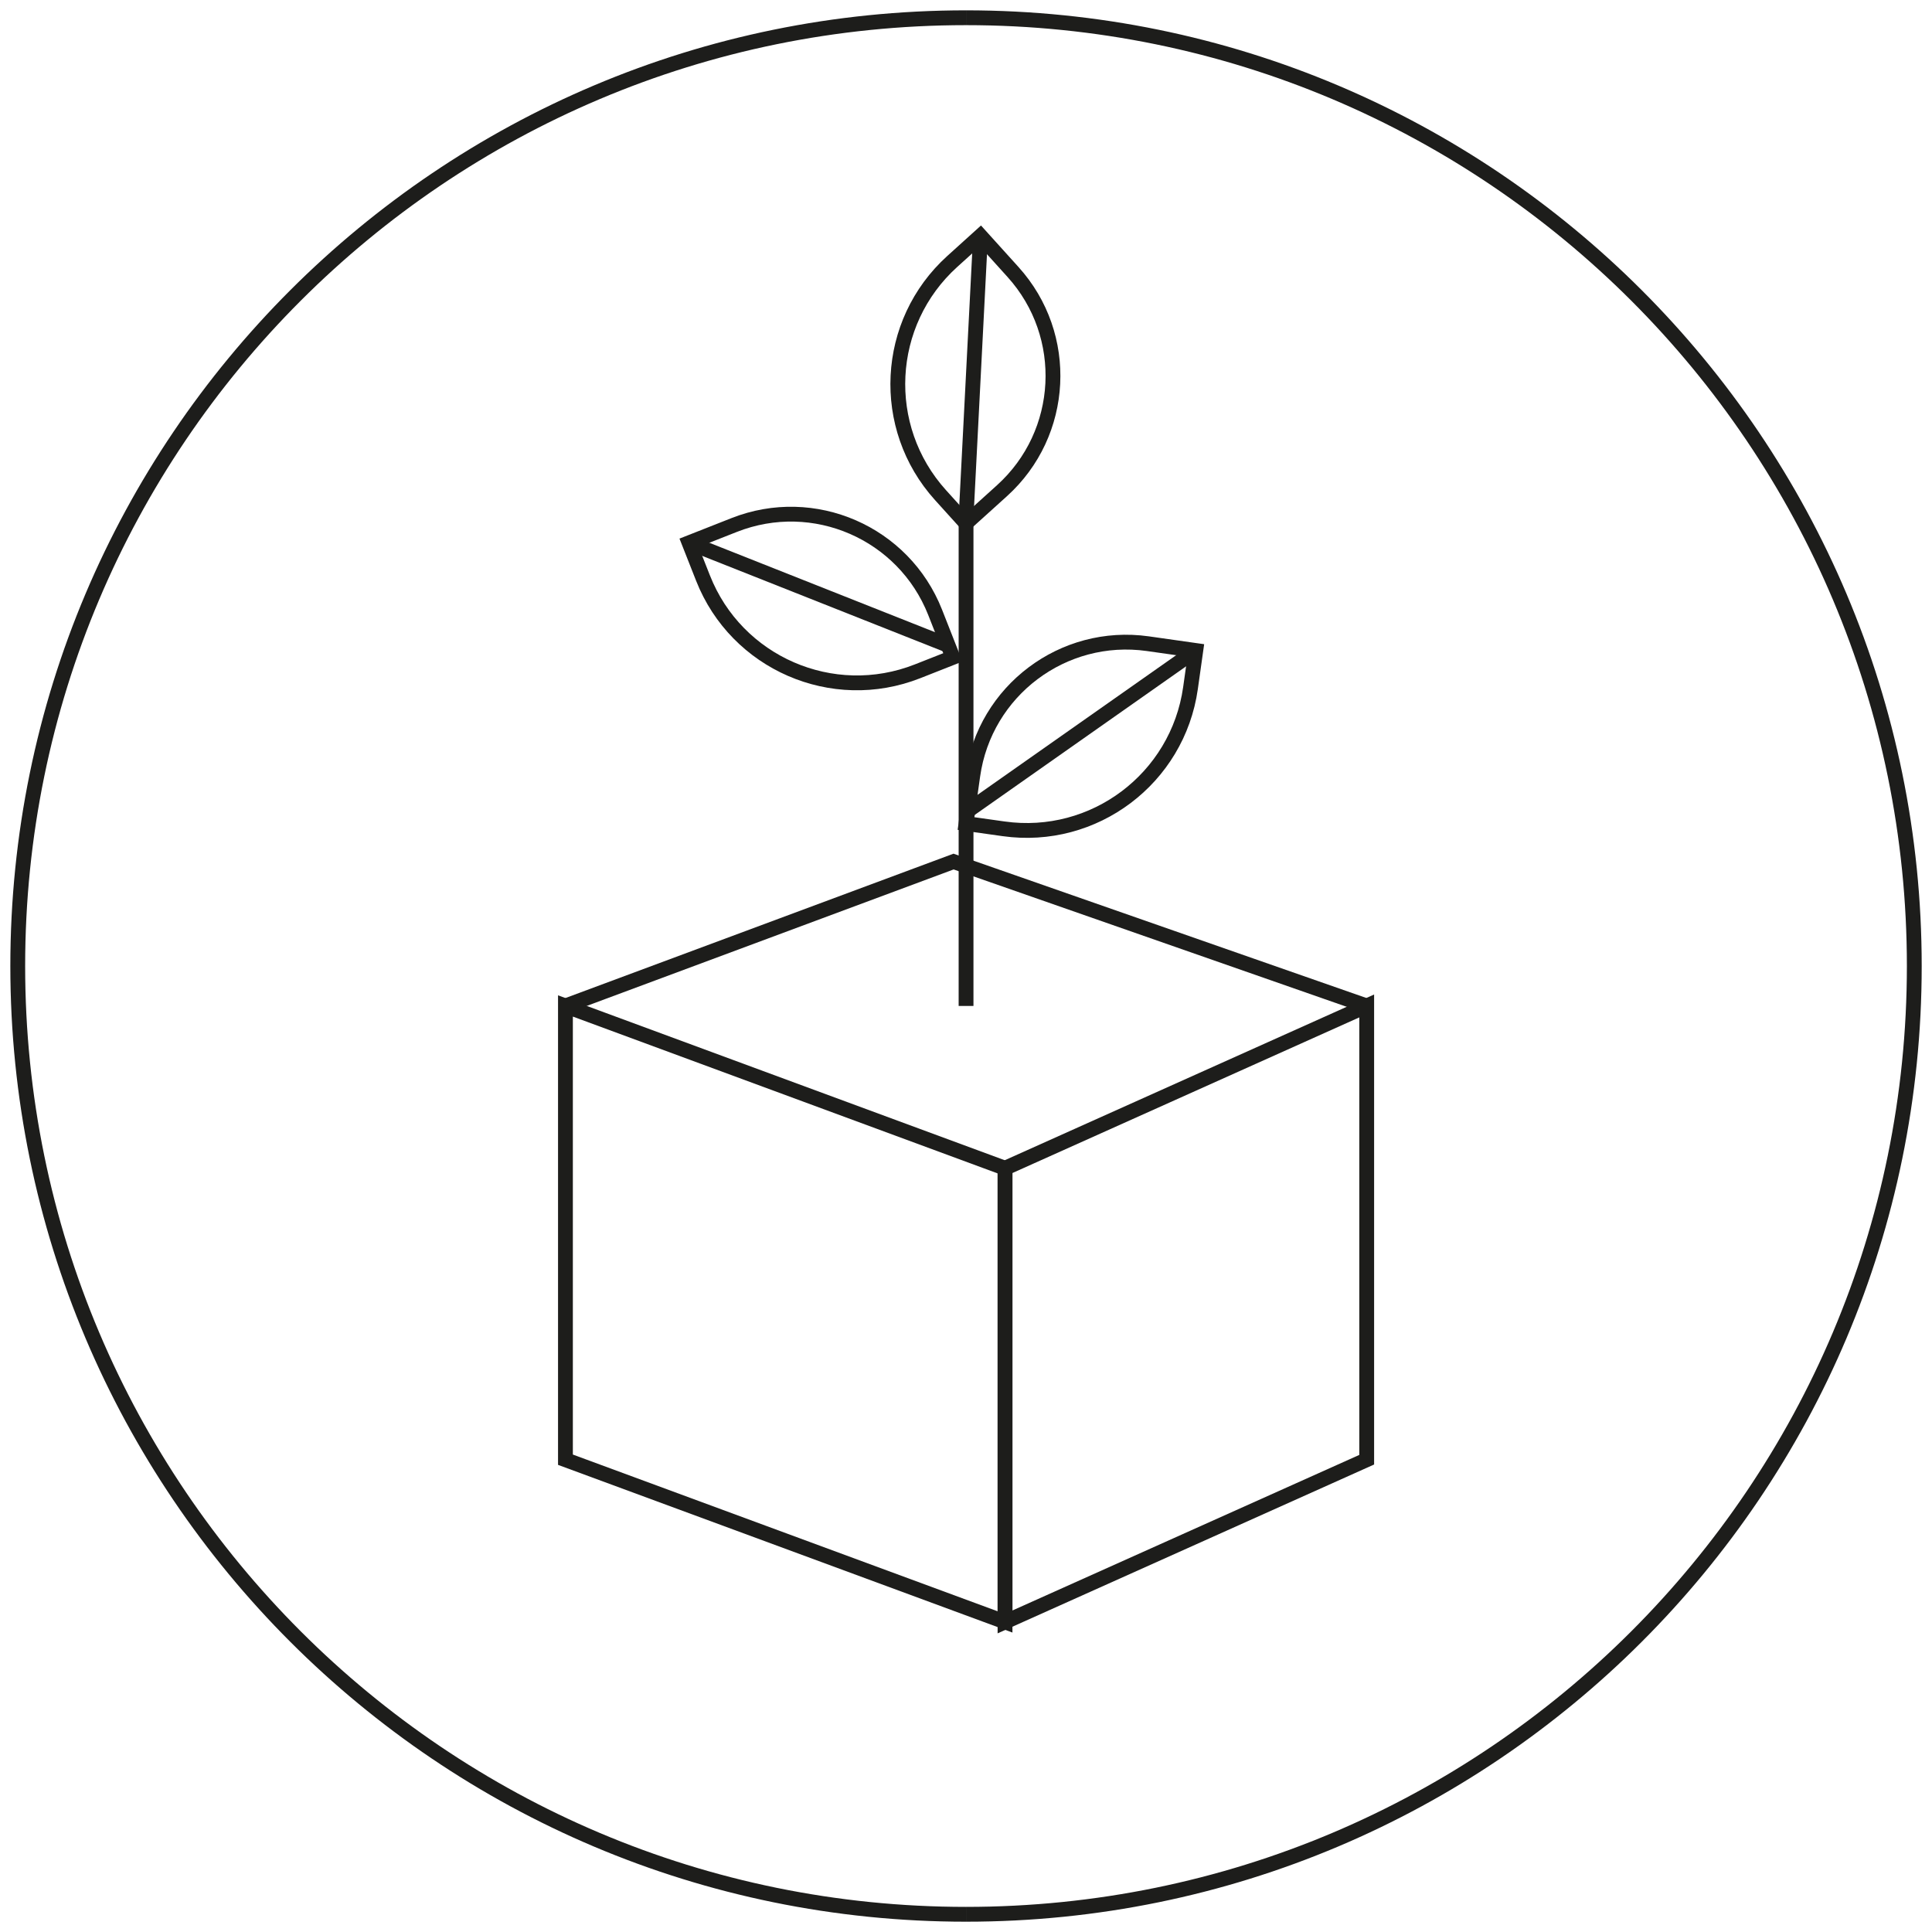
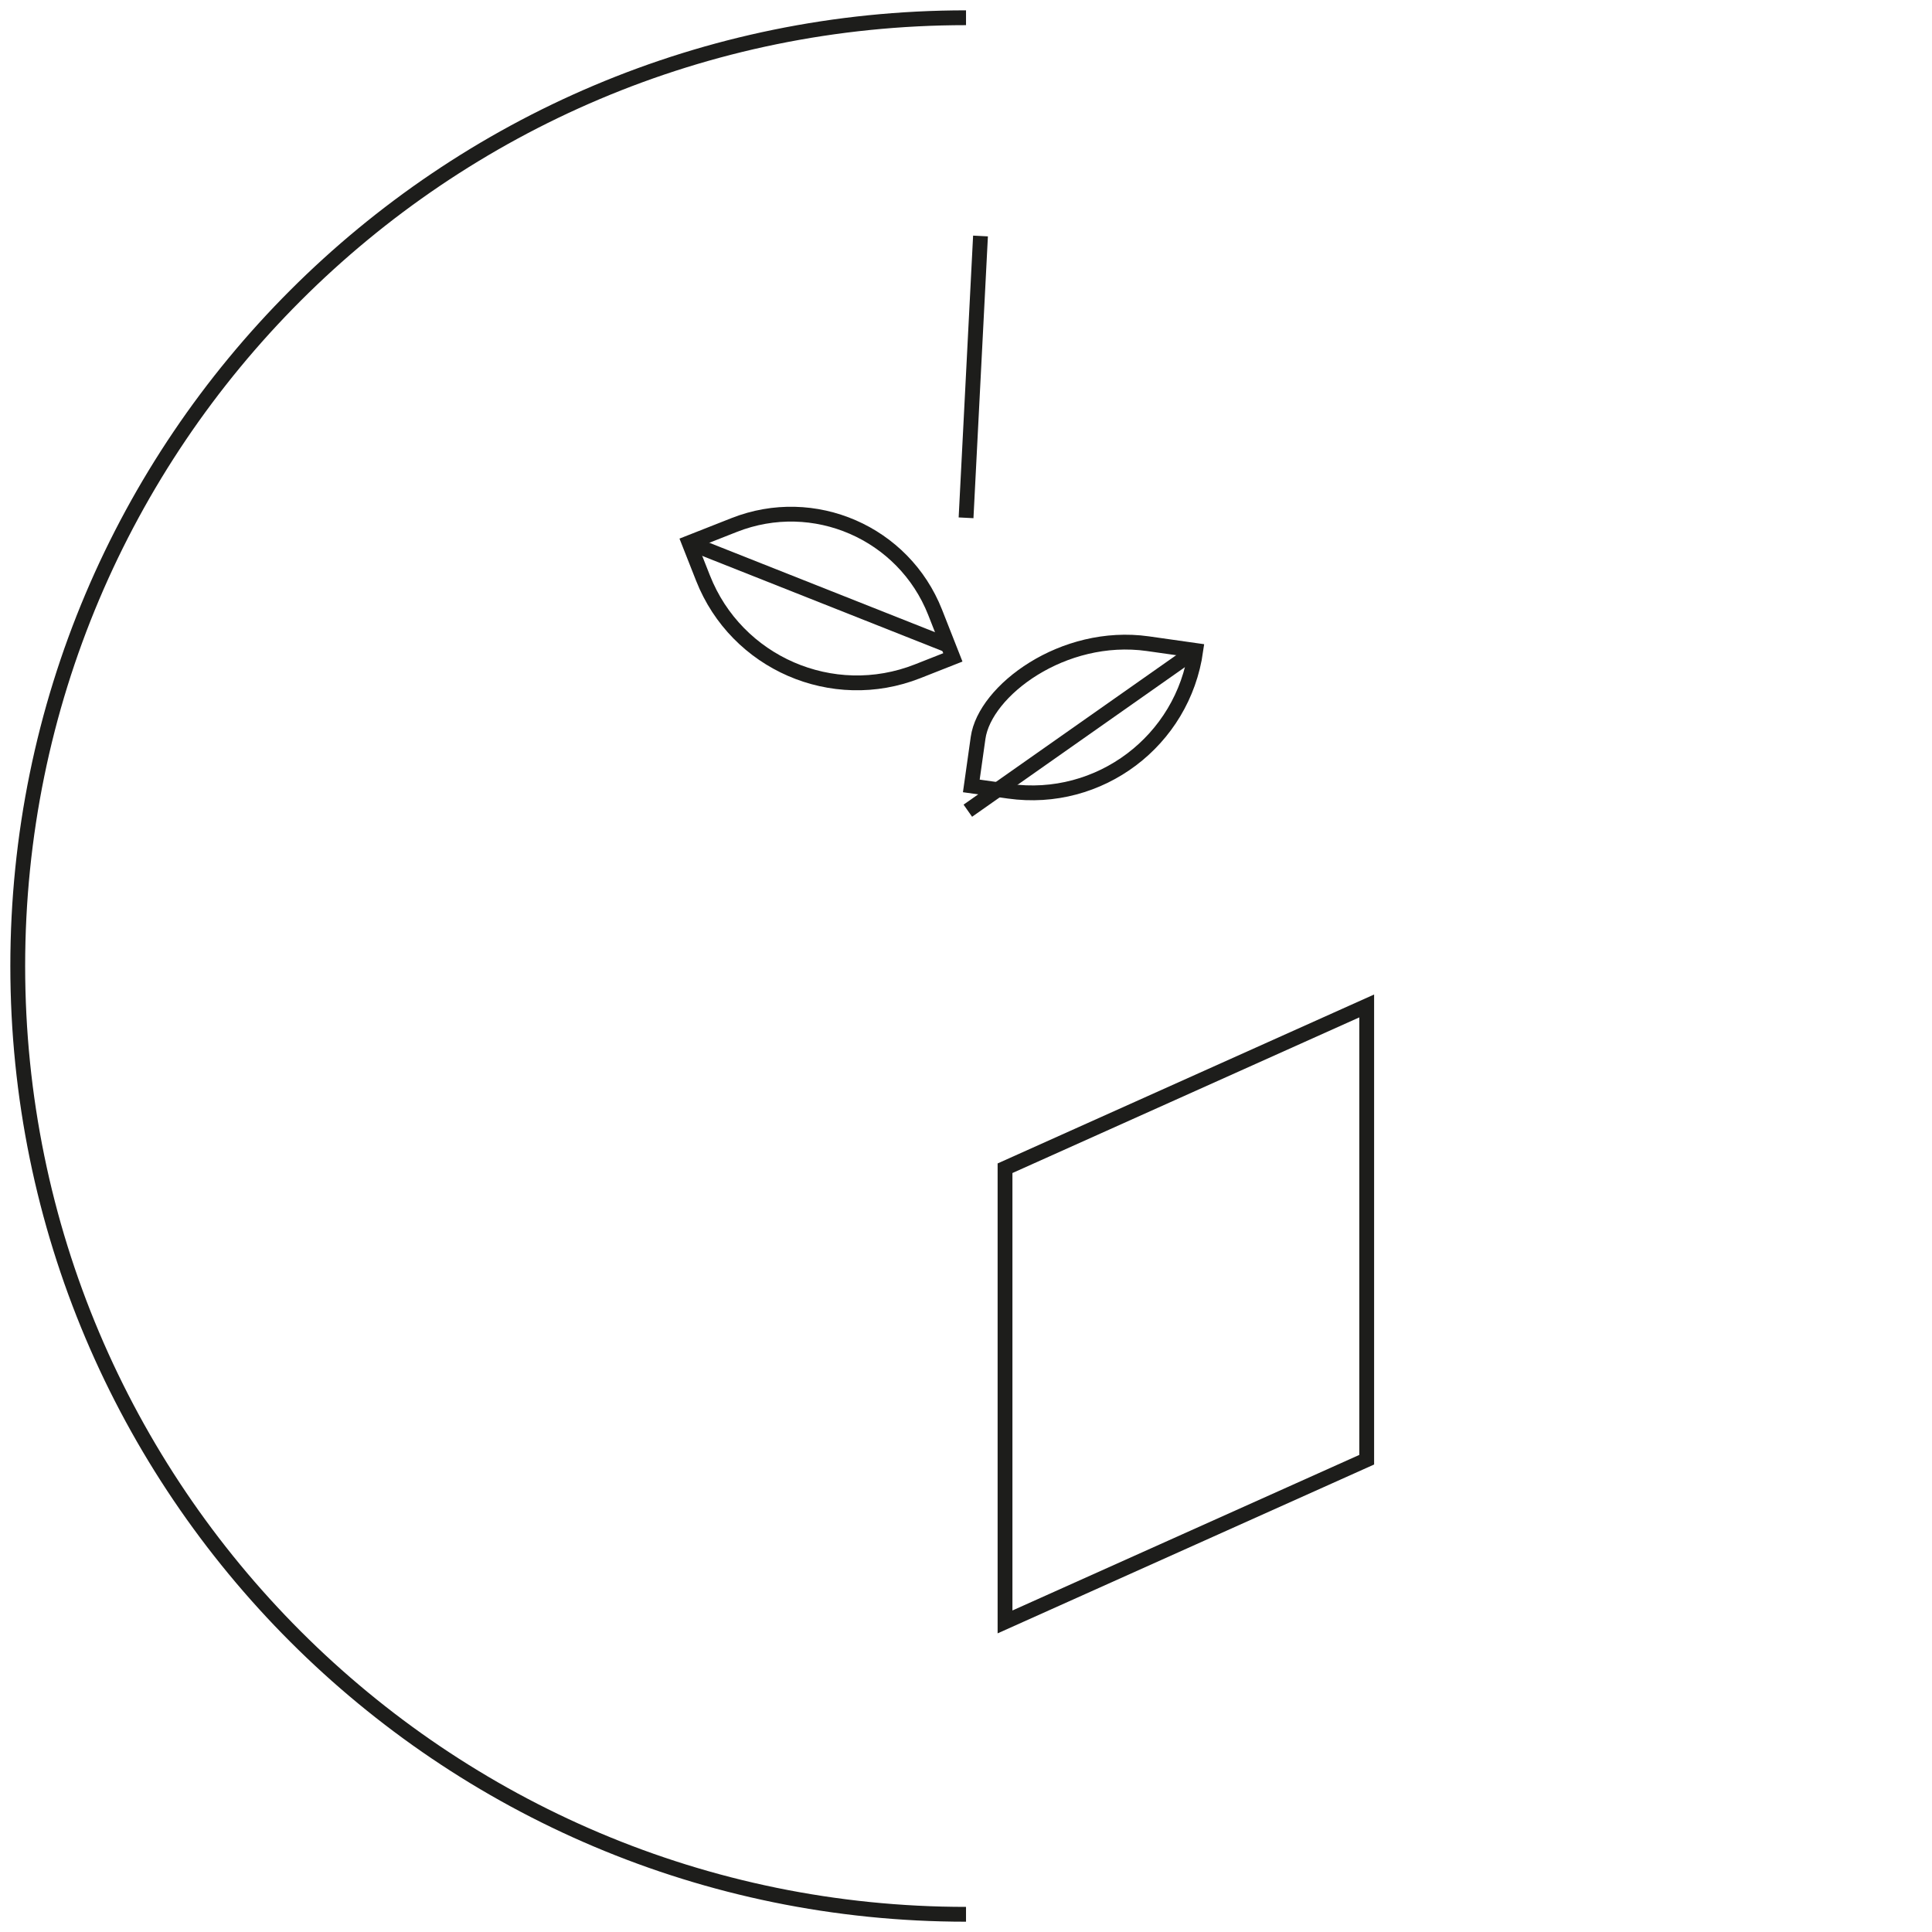
<svg xmlns="http://www.w3.org/2000/svg" version="1.1" id="Warstwa_1" x="0px" y="0px" width="52.157px" height="52.157px" viewBox="0 0 52.157 52.157" enable-background="new 0 0 52.157 52.157" xml:space="preserve">
  <g>
    <g>
-       <polygon fill="none" stroke="#1D1D1B" stroke-width="0.4" stroke-miterlimit="10" points="27.132,43.786 15.265,39.407     15.265,27.157 27.132,31.538   " />
      <polygon fill="none" stroke="#1D1D1B" stroke-width="0.4" stroke-miterlimit="10" points="27.132,43.786 36.896,39.407     36.896,27.157 27.132,31.538   " />
-       <polyline fill="none" stroke="#1D1D1B" stroke-width="0.4" stroke-miterlimit="10" points="15.264,27.157 25.743,23.259     36.896,27.157   " />
-       <line fill="none" stroke="#1D1D1B" stroke-width="0.4" stroke-miterlimit="10" x1="26.08" y1="27.157" x2="26.08" y2="13.98" />
-       <path fill="none" stroke="#1D1D1B" stroke-width="0.4" stroke-miterlimit="10" d="M27.049,13.248l-0.972,0.878l-0.688-0.761    c-1.652-1.83-1.51-4.653,0.319-6.307l0.761-0.688l0.878,0.972C28.896,9.055,28.762,11.7,27.049,13.248z" />
      <path fill="none" stroke="#1D1D1B" stroke-width="0.4" stroke-miterlimit="10" d="M25.245,16.53l0.479,1.217l-0.954,0.376    c-2.294,0.904-4.887-0.223-5.791-2.516l-0.376-0.954l1.218-0.48C21.97,13.326,24.397,14.381,25.245,16.53z" />
-       <path fill="none" stroke="#1D1D1B" stroke-width="0.4" stroke-miterlimit="10" d="M30.986,17.377l1.296,0.184l-0.143,1.015    c-0.345,2.442-2.603,4.143-5.045,3.799l-1.015-0.143l0.183-1.298C26.585,18.647,28.699,17.055,30.986,17.377z" />
+       <path fill="none" stroke="#1D1D1B" stroke-width="0.4" stroke-miterlimit="10" d="M30.986,17.377l1.296,0.184c-0.345,2.442-2.603,4.143-5.045,3.799l-1.015-0.143l0.183-1.298C26.585,18.647,28.699,17.055,30.986,17.377z" />
      <line fill="none" stroke="#1D1D1B" stroke-width="0.4" stroke-miterlimit="10" x1="26.08" y1="13.979" x2="26.47" y2="6.371" />
      <line fill="none" stroke="#1D1D1B" stroke-width="0.4" stroke-miterlimit="10" x1="25.597" y1="17.423" x2="18.604" y2="14.652" />
      <line fill="none" stroke="#1D1D1B" stroke-width="0.4" stroke-miterlimit="10" x1="26.128" y1="21.886" x2="32.282" y2="17.56" />
    </g>
-     <path fill="none" stroke="#1D1D1B" stroke-width="0.4" stroke-miterlimit="10" d="M26.079,0.479c14.139,0,25.6,11.461,25.6,25.6   c0,14.137-11.461,25.6-25.6,25.6" />
    <path fill="none" stroke="#1D1D1B" stroke-width="0.4" stroke-miterlimit="10" d="M0.479,26.079c0-14.139,11.461-25.6,25.6-25.6" />
    <path fill="none" stroke="#1D1D1B" stroke-width="0.4" stroke-miterlimit="10" d="M26.079,51.679c-14.139,0-25.6-11.463-25.6-25.6" />
  </g>
</svg>